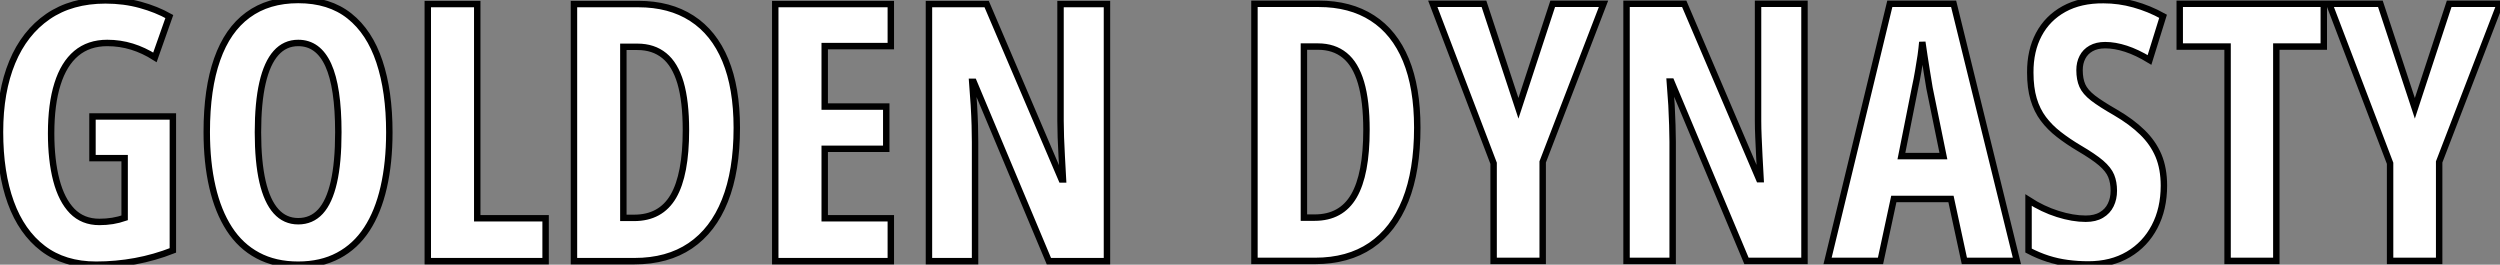
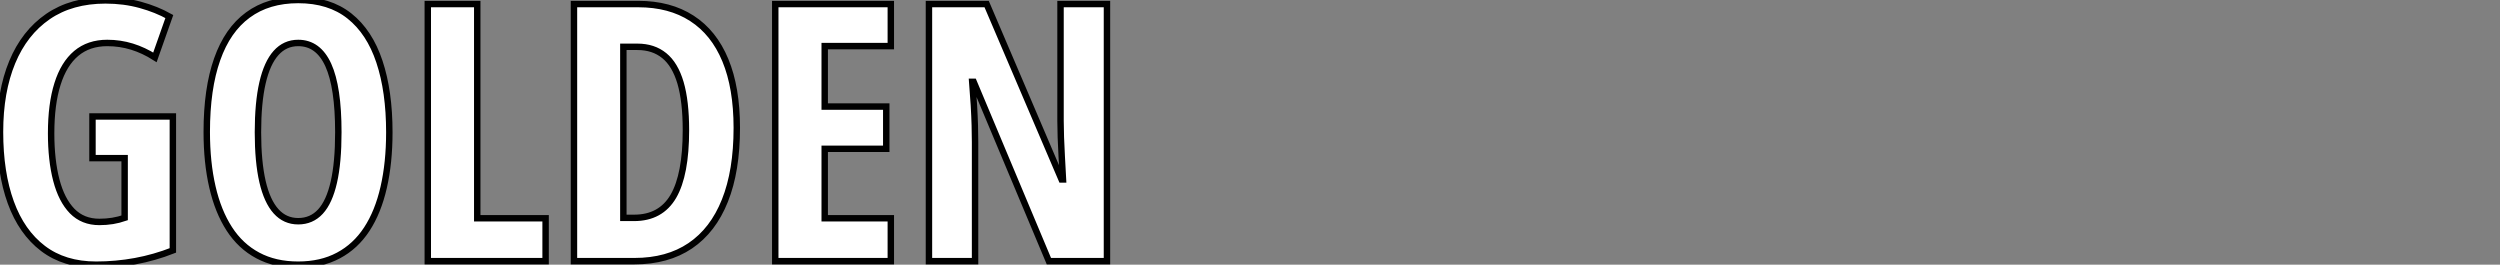
<svg xmlns="http://www.w3.org/2000/svg" viewBox="2.004 8.902 388.745 41.16">
  <rect x="2.004" y="8.902" width="388.745" height="41.16" fill="#808080" stroke="none" />
  <path d="M16.79-16.02L16.79-22.50L29.29-22.50L29.29-1.67Q26.44-0.55 23.45 0Q20.45 0.55 17.36 0.55L17.36 0.55Q12.41 0.55 9.09-1.98Q5.77-4.51 4.09-9.13Q2.41-13.75 2.41-20.10L2.41-20.10Q2.41-26.36 4.31-30.94Q6.21-35.52 9.87-38.04Q13.54-40.55 18.81-40.55L18.81-40.55Q21.71-40.55 24.23-39.85Q26.74-39.16 28.74-38.04L28.74-38.04L26.50-31.69Q24.77-32.79 22.93-33.36Q21.08-33.93 19.09-33.93L19.09-33.93Q16.21-33.93 14.27-32.31Q12.33-30.68 11.35-27.55Q10.36-24.42 10.36-19.88L10.36-19.88Q10.36-15.70 11.17-12.59Q11.98-9.49 13.63-7.79Q15.29-6.10 17.86-6.10L17.86-6.10Q18.92-6.10 19.92-6.26Q20.92-6.43 21.79-6.73L21.79-6.73L21.79-16.02L16.79-16.02ZM62.95-20.04L62.95-20.04Q62.95-15.29 62.07-11.47Q61.20-7.66 59.45-4.98Q57.70-2.30 55.03-0.88Q52.36 0.55 48.78 0.55L48.78 0.55Q45.17 0.55 42.49-0.89Q39.81-2.32 38.06-5.03Q36.31-7.74 35.44-11.54Q34.56-15.34 34.56-20.10L34.56-20.10Q34.56-26.82 36.18-31.39Q37.79-35.96 40.96-38.28Q44.13-40.61 48.78-40.61L48.78-40.61Q53.62-40.61 56.75-38.12Q59.88-35.63 61.41-31.02Q62.95-26.41 62.95-20.04ZM42.52-20.04L42.52-20.04Q42.52-15.45 43.23-12.37Q43.94-9.30 45.34-7.75Q46.73-6.21 48.78-6.21L48.78-6.21Q50.86-6.21 52.24-7.71Q53.62-9.21 54.32-12.28Q55.02-15.34 55.02-20.04L55.02-20.04Q55.02-27.07 53.46-30.50Q51.90-33.93 48.78-33.93L48.78-33.93Q46.73-33.93 45.34-32.38Q43.94-30.82 43.23-27.73Q42.52-24.64 42.52-20.04ZM87.25 0L68.93 0L68.93-39.98L76.62-39.98L76.62-6.67L87.25-6.67L87.25 0ZM116.98-20.73L116.98-20.73Q116.98-14.03 115.13-9.41Q113.29-4.79 109.74-2.39Q106.20 0 101.06 0L101.06 0L91.66 0L91.66-39.98L101.64-39.98Q106.56-39.98 109.99-37.76Q113.42-35.55 115.20-31.25Q116.98-26.96 116.98-20.73ZM109.07-20.37L109.07-20.37Q109.07-24.86 108.23-27.73Q107.38-30.60 105.70-31.96Q104.02-33.33 101.53-33.33L101.53-33.33L99.34-33.33L99.34-6.73L101.01-6.73Q105.16-6.73 107.12-10.09Q109.07-13.45 109.07-20.37ZM140.93-6.67L140.93 0L122.96 0L122.96-39.98L140.93-39.98L140.93-33.44L130.65-33.44L130.65-24.04L140.22-24.04L140.22-17.47L130.65-17.47L130.65-6.67L140.93-6.67ZM174.54-39.98L174.54 0L165.51 0L153.81-27.89L153.59-27.89Q153.75-25.95 153.85-24.24Q153.95-22.53 153.99-21.11Q154.03-19.69 154.03-18.54L154.03-18.54L154.03 0L146.86 0L146.86-39.98L155.83-39.98L167.48-12.71L167.70-12.71Q167.59-14.60 167.51-16.23Q167.43-17.86 167.37-19.25Q167.32-20.64 167.32-21.79L167.32-21.79L167.32-39.98L174.54-39.98Z" fill="white" stroke="black" transform="translate(0 0) scale(1 1) translate(-0.406 49.512)" />
-   <path d="M28.90-20.73L28.90-20.73Q28.90-14.03 27.06-9.41Q25.21-4.79 21.67-2.39Q18.13 0 12.99 0L12.99 0L3.58 0L3.58-39.98L13.56-39.98Q18.48-39.98 21.92-37.76Q25.35-35.55 27.13-31.25Q28.90-26.96 28.90-20.73ZM21-20.37L21-20.37Q21-24.86 20.15-27.73Q19.30-30.60 17.62-31.96Q15.94-33.33 13.45-33.33L13.45-33.33L11.27-33.33L11.27-6.73L12.93-6.73Q17.09-6.73 19.04-10.09Q21-13.45 21-20.37ZM39.27-39.98L44.63-23.73L49.96-39.98L57.86-39.98L48.40-15.39L48.40 0L40.77 0L40.77-15.18L31.31-39.98L39.27-39.98ZM89.11-39.98L89.11 0L80.09 0L68.39-27.89L68.17-27.89Q68.33-25.95 68.43-24.24Q68.52-22.53 68.56-21.11Q68.61-19.69 68.61-18.54L68.61-18.54L68.61 0L61.44 0L61.44-39.98L70.41-39.98L82.06-12.71L82.28-12.71Q82.17-14.60 82.09-16.23Q82.00-17.86 81.95-19.25Q81.89-20.64 81.89-21.79L81.89-21.79L81.89-39.98L89.11-39.98ZM122.14 0L113.97 0L111.89-9.63L103.00-9.63L100.93 0L92.70 0L102.38-39.98L112.30-39.98L122.14 0ZM104.18-16.30L110.71-16.30L108.55-26.88Q108.34-28.19 108.13-29.45Q107.93-30.71 107.75-31.87Q107.57-33.03 107.43-34.04L107.43-34.04Q107.35-33.09 107.19-31.94Q107.02-30.79 106.80-29.53Q106.59-28.27 106.31-26.99L106.31-26.99L104.18-16.30ZM145.00-11.70L145.00-11.70Q145.00-8.09 143.55-5.33Q142.11-2.57 139.47-1.01Q136.83 0.55 133.25 0.55L133.25 0.55Q131.58 0.55 130.02 0.34Q128.46 0.14 126.96-0.34Q125.45-0.82 123.95-1.61L123.95-1.61L123.95-9.46Q126.14-8.04 128.49-7.30Q130.84-6.56 132.84-6.56L132.84-6.56Q134.31-6.56 135.28-7.14Q136.25-7.71 136.73-8.70Q137.21-9.68 137.21-10.91L137.21-10.91Q137.21-12.22 136.80-13.22Q136.39-14.22 135.23-15.22Q134.07-16.21 131.82-17.53L131.82-17.53Q130.07-18.57 128.67-19.66Q127.26-20.75 126.26-22.08Q125.26-23.41 124.74-25.16Q124.22-26.91 124.22-29.29L124.22-29.29Q124.20-32.68 125.55-35.22Q126.90-37.76 129.46-39.17Q132.02-40.58 135.60-40.55L135.60-40.55Q138.03-40.55 140.37-39.89Q142.71-39.24 144.87-38.04L144.87-38.04L142.76-31.25Q140.82-32.43 139.10-32.99Q137.38-33.55 135.87-33.55L135.87-33.55Q134.56-33.55 133.67-33.04Q132.78-32.54 132.33-31.66Q131.88-30.79 131.88-29.67L131.88-29.67Q131.88-28.25 132.32-27.26Q132.75-26.28 133.97-25.33Q135.19-24.39 137.48-23.08L137.48-23.08Q139.97-21.63 141.64-20.00Q143.31-18.38 144.16-16.37Q145.00-14.36 145.00-11.70ZM162.48-33.33L162.48 0L154.90 0L154.90-33.33L147.46-33.33L147.46-39.98L169.86-39.98L169.86-33.33L162.48-33.33ZM178.66-39.98L184.02-23.73L189.36-39.98L197.26-39.98L187.80-15.39L187.80 0L180.17 0L180.17-15.18L170.71-39.98L178.66-39.98Z" fill="white" stroke="black" transform="translate(194.07 0) scale(1 1) translate(-0.582 49.473)" />
</svg>